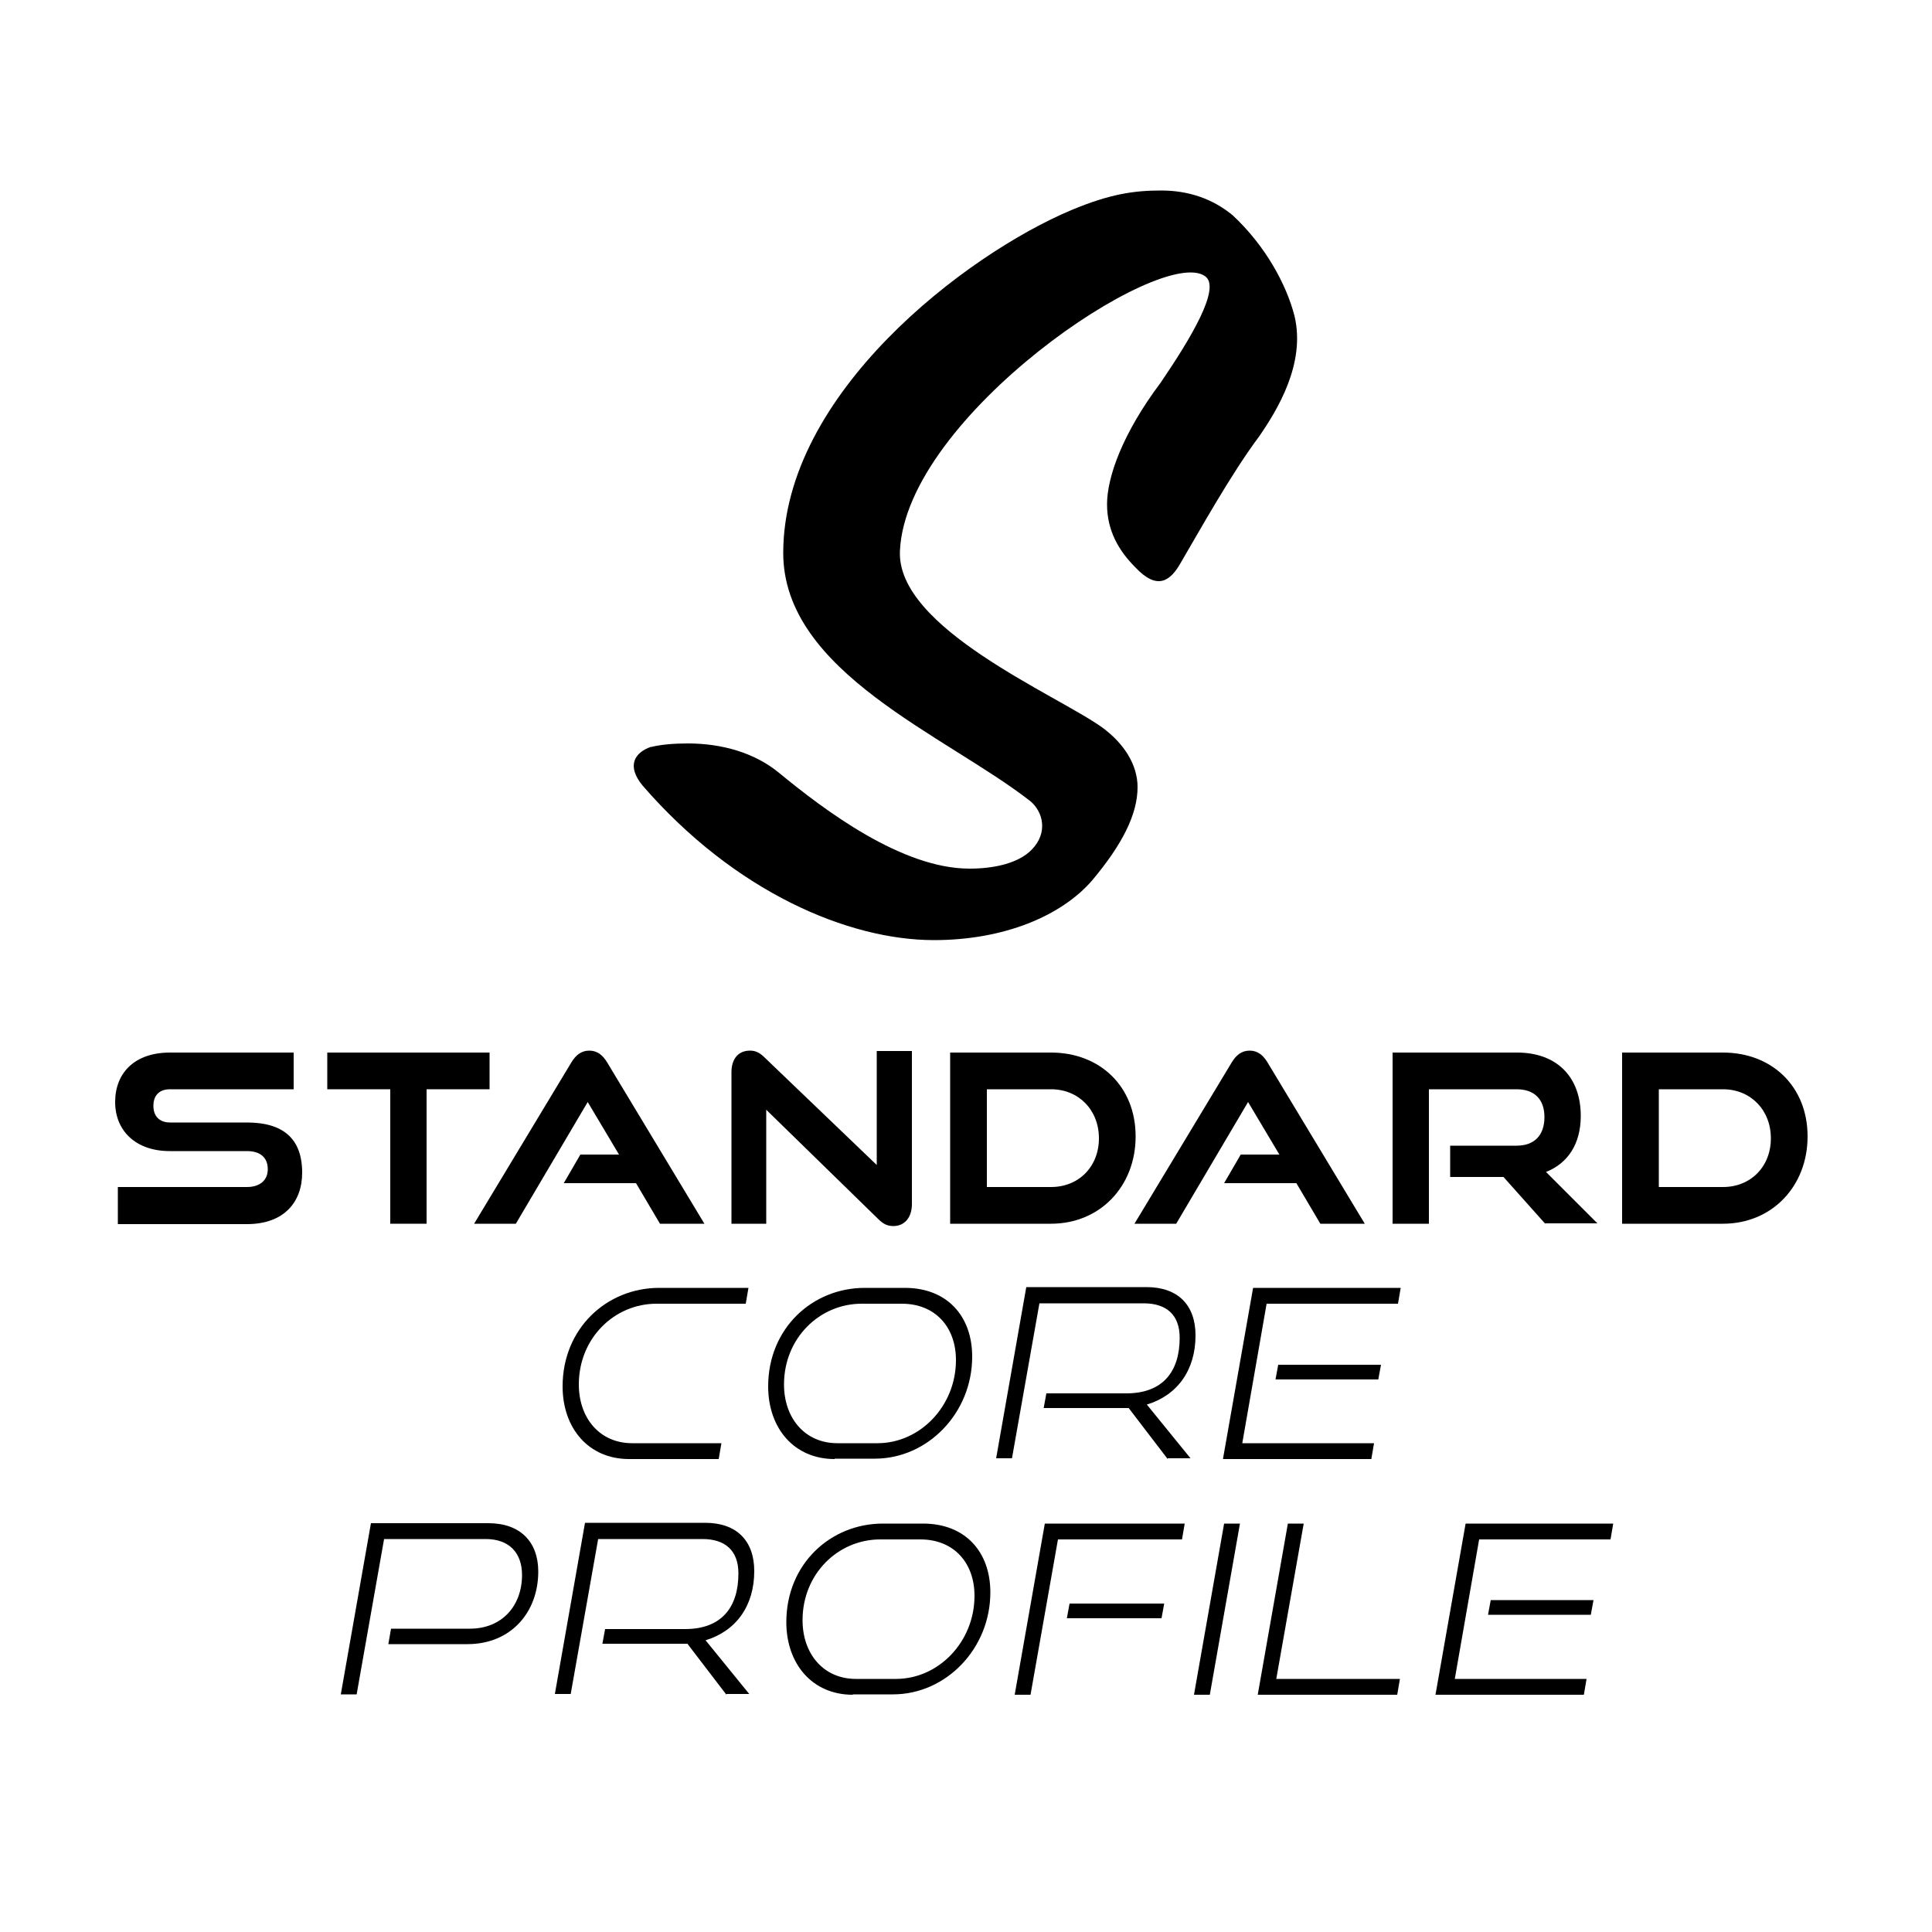
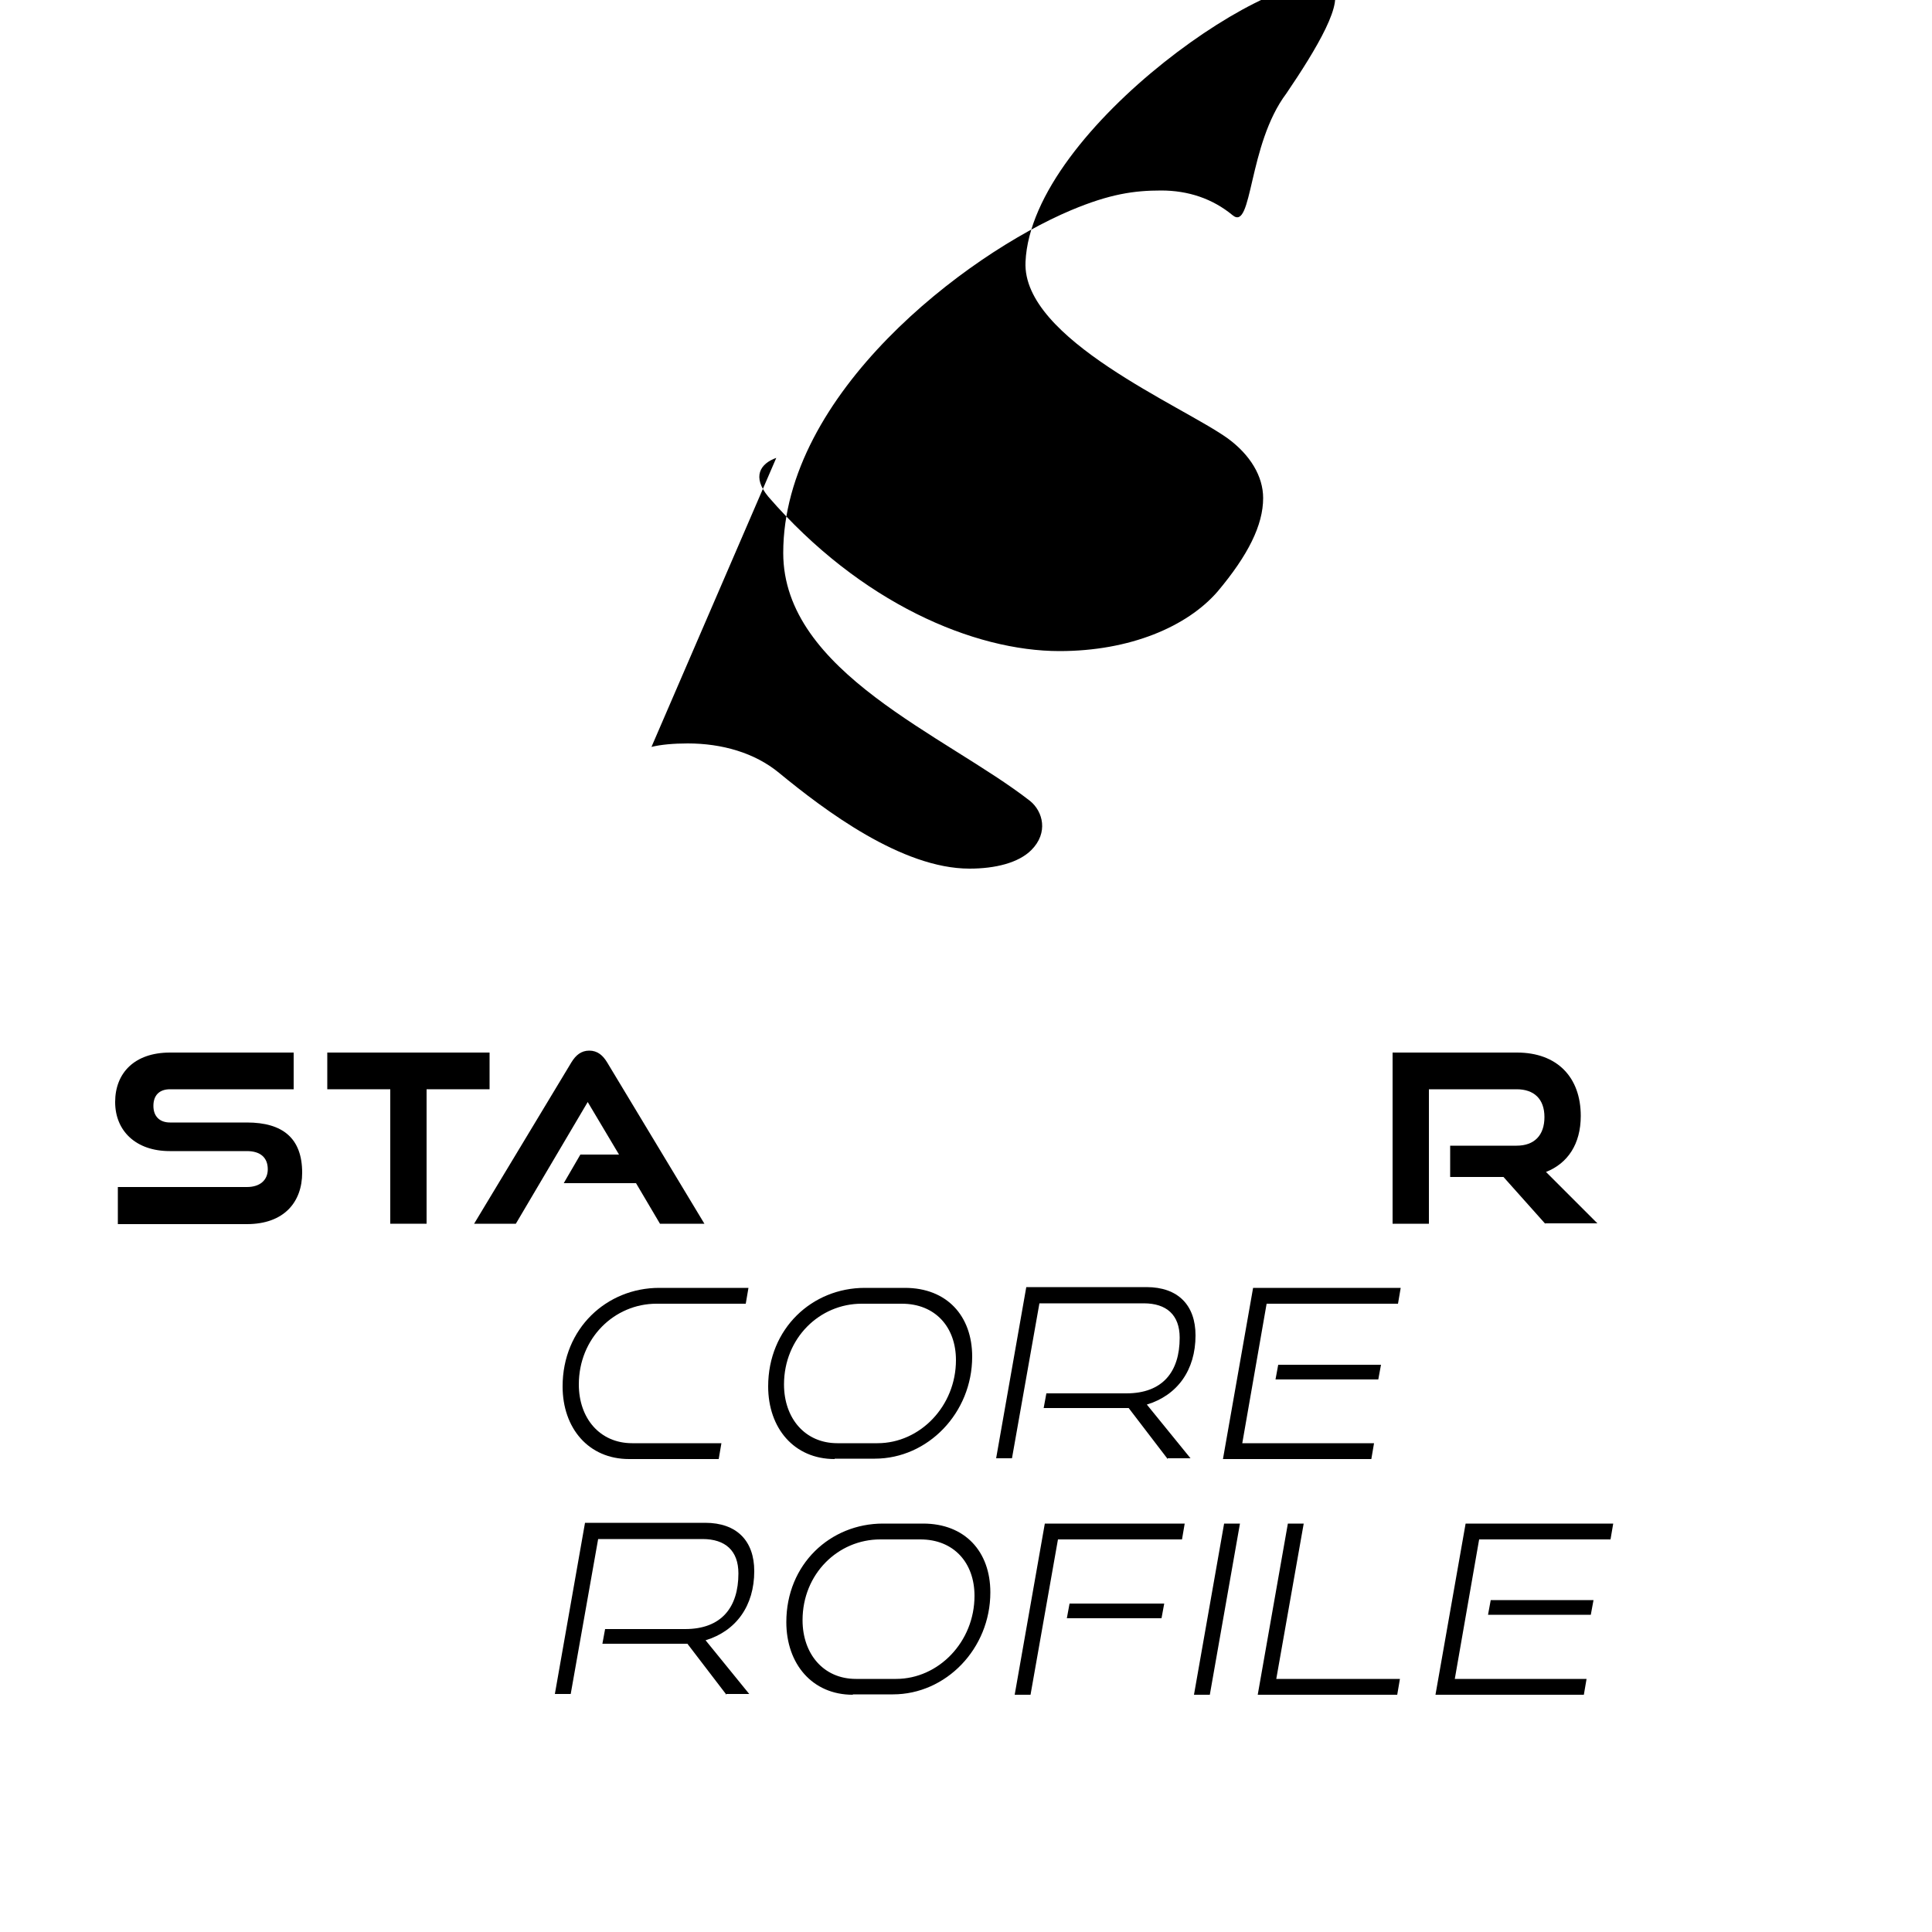
<svg xmlns="http://www.w3.org/2000/svg" viewBox="0 0 50 50" height="50" width="50" id="Layer_1">
  <defs>
    <style>
      .cls-1 {
        fill: none;
      }
    </style>
  </defs>
  <rect ry="8.5" rx="8.5" height="50" width="50" class="cls-1" />
  <g>
    <g>
      <path d="M3.05,31.67v-.95h3.34c.34,0,.54-.18.54-.46,0-.3-.19-.47-.54-.47h-2c-.87,0-1.41-.52-1.41-1.27s.5-1.28,1.42-1.28h3.2v.95h-3.2c-.27,0-.43.15-.43.43s.17.43.43.43h1.99c.93,0,1.43.41,1.43,1.3,0,.76-.47,1.33-1.43,1.33h-3.34Z" />
      <path d="M10.1,31.67v-3.48h-1.63v-.95h4.2v.95h-1.63v3.48h-.95Z" />
      <path d="M17.08,31.67l-.62-1.05h-1.87l.43-.74h1l-.81-1.36-1.86,3.15h-1.08l2.52-4.18c.11-.18.25-.3.46-.3s.35.12.46.3l2.52,4.18h-1.14Z" />
-       <path d="M19.83,28.72v2.95h-.9v-3.92c0-.35.18-.56.48-.56.14,0,.25.05.38.18l2.9,2.78v-2.95h.91v3.96c0,.35-.19.57-.48.57-.15,0-.26-.05-.39-.18l-2.9-2.83Z" />
-       <path d="M24.59,31.67v-4.43h2.61c1.27,0,2.19.88,2.19,2.17s-.92,2.26-2.19,2.26h-2.61ZM27.2,30.72c.72,0,1.24-.53,1.24-1.26s-.52-1.27-1.24-1.27h-1.66v2.53h1.66Z" />
-       <path d="M34.17,31.67l-.62-1.05h-1.87l.43-.74h1l-.81-1.36-1.86,3.15h-1.08l2.52-4.18c.11-.18.25-.3.46-.3s.35.12.46.3l2.52,4.18h-1.14Z" />
      <path d="M39.99,31.67l-1.08-1.21h-1.38v-.81h1.72c.46,0,.72-.27.72-.74s-.27-.72-.72-.72h-2.27v3.48h-.94v-4.43h3.22c1.04,0,1.65.64,1.65,1.64,0,.73-.34,1.23-.9,1.45l1.33,1.33h-1.35Z" />
-       <path d="M41.98,31.67v-4.43h2.61c1.27,0,2.19.88,2.19,2.17s-.92,2.26-2.19,2.26h-2.61ZM44.59,30.72c.72,0,1.24-.53,1.24-1.26s-.52-1.27-1.24-1.27h-1.66v2.53h1.66Z" />
      <path d="M16.28,37.76c-1.05,0-1.72-.8-1.72-1.88,0-1.5,1.14-2.55,2.5-2.55h2.31l-.07.41h-2.31c-1.09,0-2.01.89-2.01,2.09,0,.87.54,1.52,1.38,1.52h2.31l-.07.41h-2.31Z" />
      <path d="M21.6,37.76c-1.05,0-1.72-.8-1.72-1.88,0-1.5,1.14-2.55,2.5-2.55h1.04c1.08,0,1.74.72,1.74,1.78,0,1.46-1.15,2.64-2.52,2.64h-1.04ZM22.71,37.35c1.1,0,2.03-.96,2.03-2.15,0-.86-.54-1.46-1.4-1.46h-1.04c-1.09,0-2.01.89-2.01,2.09,0,.87.54,1.52,1.38,1.52h1.04Z" />
      <path d="M30.22,37.76l-1.01-1.32c-.06,0-.1,0-.13,0h-2.07l.07-.38h2.07c.94,0,1.38-.56,1.38-1.44,0-.59-.34-.89-.93-.89h-2.7l-.71,4.01h-.41l.78-4.43h3.11c.82,0,1.27.47,1.27,1.25,0,.9-.47,1.55-1.26,1.79l1.13,1.39h-.59Z" />
      <path d="M31.65,37.76l.78-4.43h3.82l-.07.41h-3.4l-.63,3.61h3.41l-.07.41h-3.82ZM33.01,35.7l.07-.38h2.66l-.07.38h-2.66Z" />
-       <path d="M10.05,42.55l.07-.4h2.04c.83,0,1.35-.59,1.35-1.39,0-.57-.33-.93-.94-.93h-2.63l-.71,4.02h-.41l.78-4.43h3.04c.83,0,1.29.49,1.29,1.25,0,1.07-.72,1.88-1.83,1.88h-2.04Z" />
      <path d="M18.8,43.86l-1.01-1.32c-.06,0-.1,0-.13,0h-2.07l.07-.38h2.07c.94,0,1.38-.56,1.38-1.44,0-.59-.34-.89-.93-.89h-2.7l-.71,4.01h-.41l.78-4.43h3.11c.82,0,1.27.47,1.27,1.25,0,.9-.47,1.55-1.26,1.79l1.13,1.39h-.59Z" />
      <path d="M22.07,43.86c-1.05,0-1.72-.8-1.72-1.88,0-1.5,1.14-2.55,2.5-2.55h1.04c1.08,0,1.74.72,1.74,1.78,0,1.46-1.15,2.64-2.52,2.64h-1.04ZM23.19,43.45c1.1,0,2.03-.96,2.03-2.15,0-.86-.54-1.46-1.4-1.46h-1.04c-1.09,0-2.01.89-2.01,2.09,0,.87.54,1.52,1.38,1.52h1.04Z" />
      <path d="M26.26,43.86l.78-4.43h3.62l-.07.41h-3.21l-.71,4.02h-.41ZM27.61,41.88l.07-.38h2.45l-.07.38h-2.45Z" />
      <path d="M30.9,43.86l.78-4.43h.41l-.78,4.43h-.41Z" />
      <path d="M32.55,43.86l.78-4.43h.41l-.71,4.02h3.2l-.07.41h-3.62Z" />
      <path d="M37.15,43.86l.78-4.43h3.82l-.07.41h-3.4l-.63,3.61h3.41l-.07.41h-3.82ZM38.51,41.79l.07-.38h2.66l-.07.38h-2.66Z" />
    </g>
-     <path d="M16.86,19.33c.24-.06.57-.09.94-.09.88,0,1.73.24,2.36.76,1.18.97,3.18,2.48,4.93,2.48.67,0,1.27-.15,1.6-.48.45-.45.3-1-.03-1.27-2.18-1.7-6.39-3.33-6.39-6.42,0-4.12,4.72-7.72,7.45-8.87,1-.42,1.63-.51,2.33-.51s1.33.21,1.85.64c.85.79,1.39,1.79,1.6,2.6.3,1.24-.45,2.45-.91,3.12-.73.97-1.6,2.54-2.03,3.27-.27.48-.61.73-1.18.12-.42-.42-.73-.94-.73-1.63s.39-1.82,1.39-3.15c.76-1.12,1.57-2.45,1.15-2.75-1.12-.82-7.75,3.63-7.9,7.11-.09,2,4.06,3.72,5.24,4.57.57.42.91.97.91,1.54,0,.7-.39,1.48-1.18,2.42-.79.91-2.27,1.54-4.09,1.54-2.21,0-5.15-1.24-7.54-4-.42-.51-.21-.85.21-1Z" />
+     <path d="M16.86,19.33c.24-.06.57-.09.94-.09.88,0,1.73.24,2.36.76,1.18.97,3.18,2.48,4.93,2.48.67,0,1.27-.15,1.6-.48.45-.45.3-1-.03-1.27-2.18-1.7-6.39-3.33-6.39-6.42,0-4.12,4.72-7.72,7.45-8.87,1-.42,1.63-.51,2.33-.51s1.33.21,1.85.64s.39-1.82,1.39-3.15c.76-1.12,1.57-2.45,1.15-2.75-1.12-.82-7.75,3.63-7.9,7.11-.09,2,4.06,3.72,5.24,4.57.57.42.91.97.91,1.54,0,.7-.39,1.48-1.18,2.42-.79.91-2.27,1.54-4.09,1.54-2.21,0-5.15-1.24-7.54-4-.42-.51-.21-.85.21-1Z" />
  </g>
</svg>